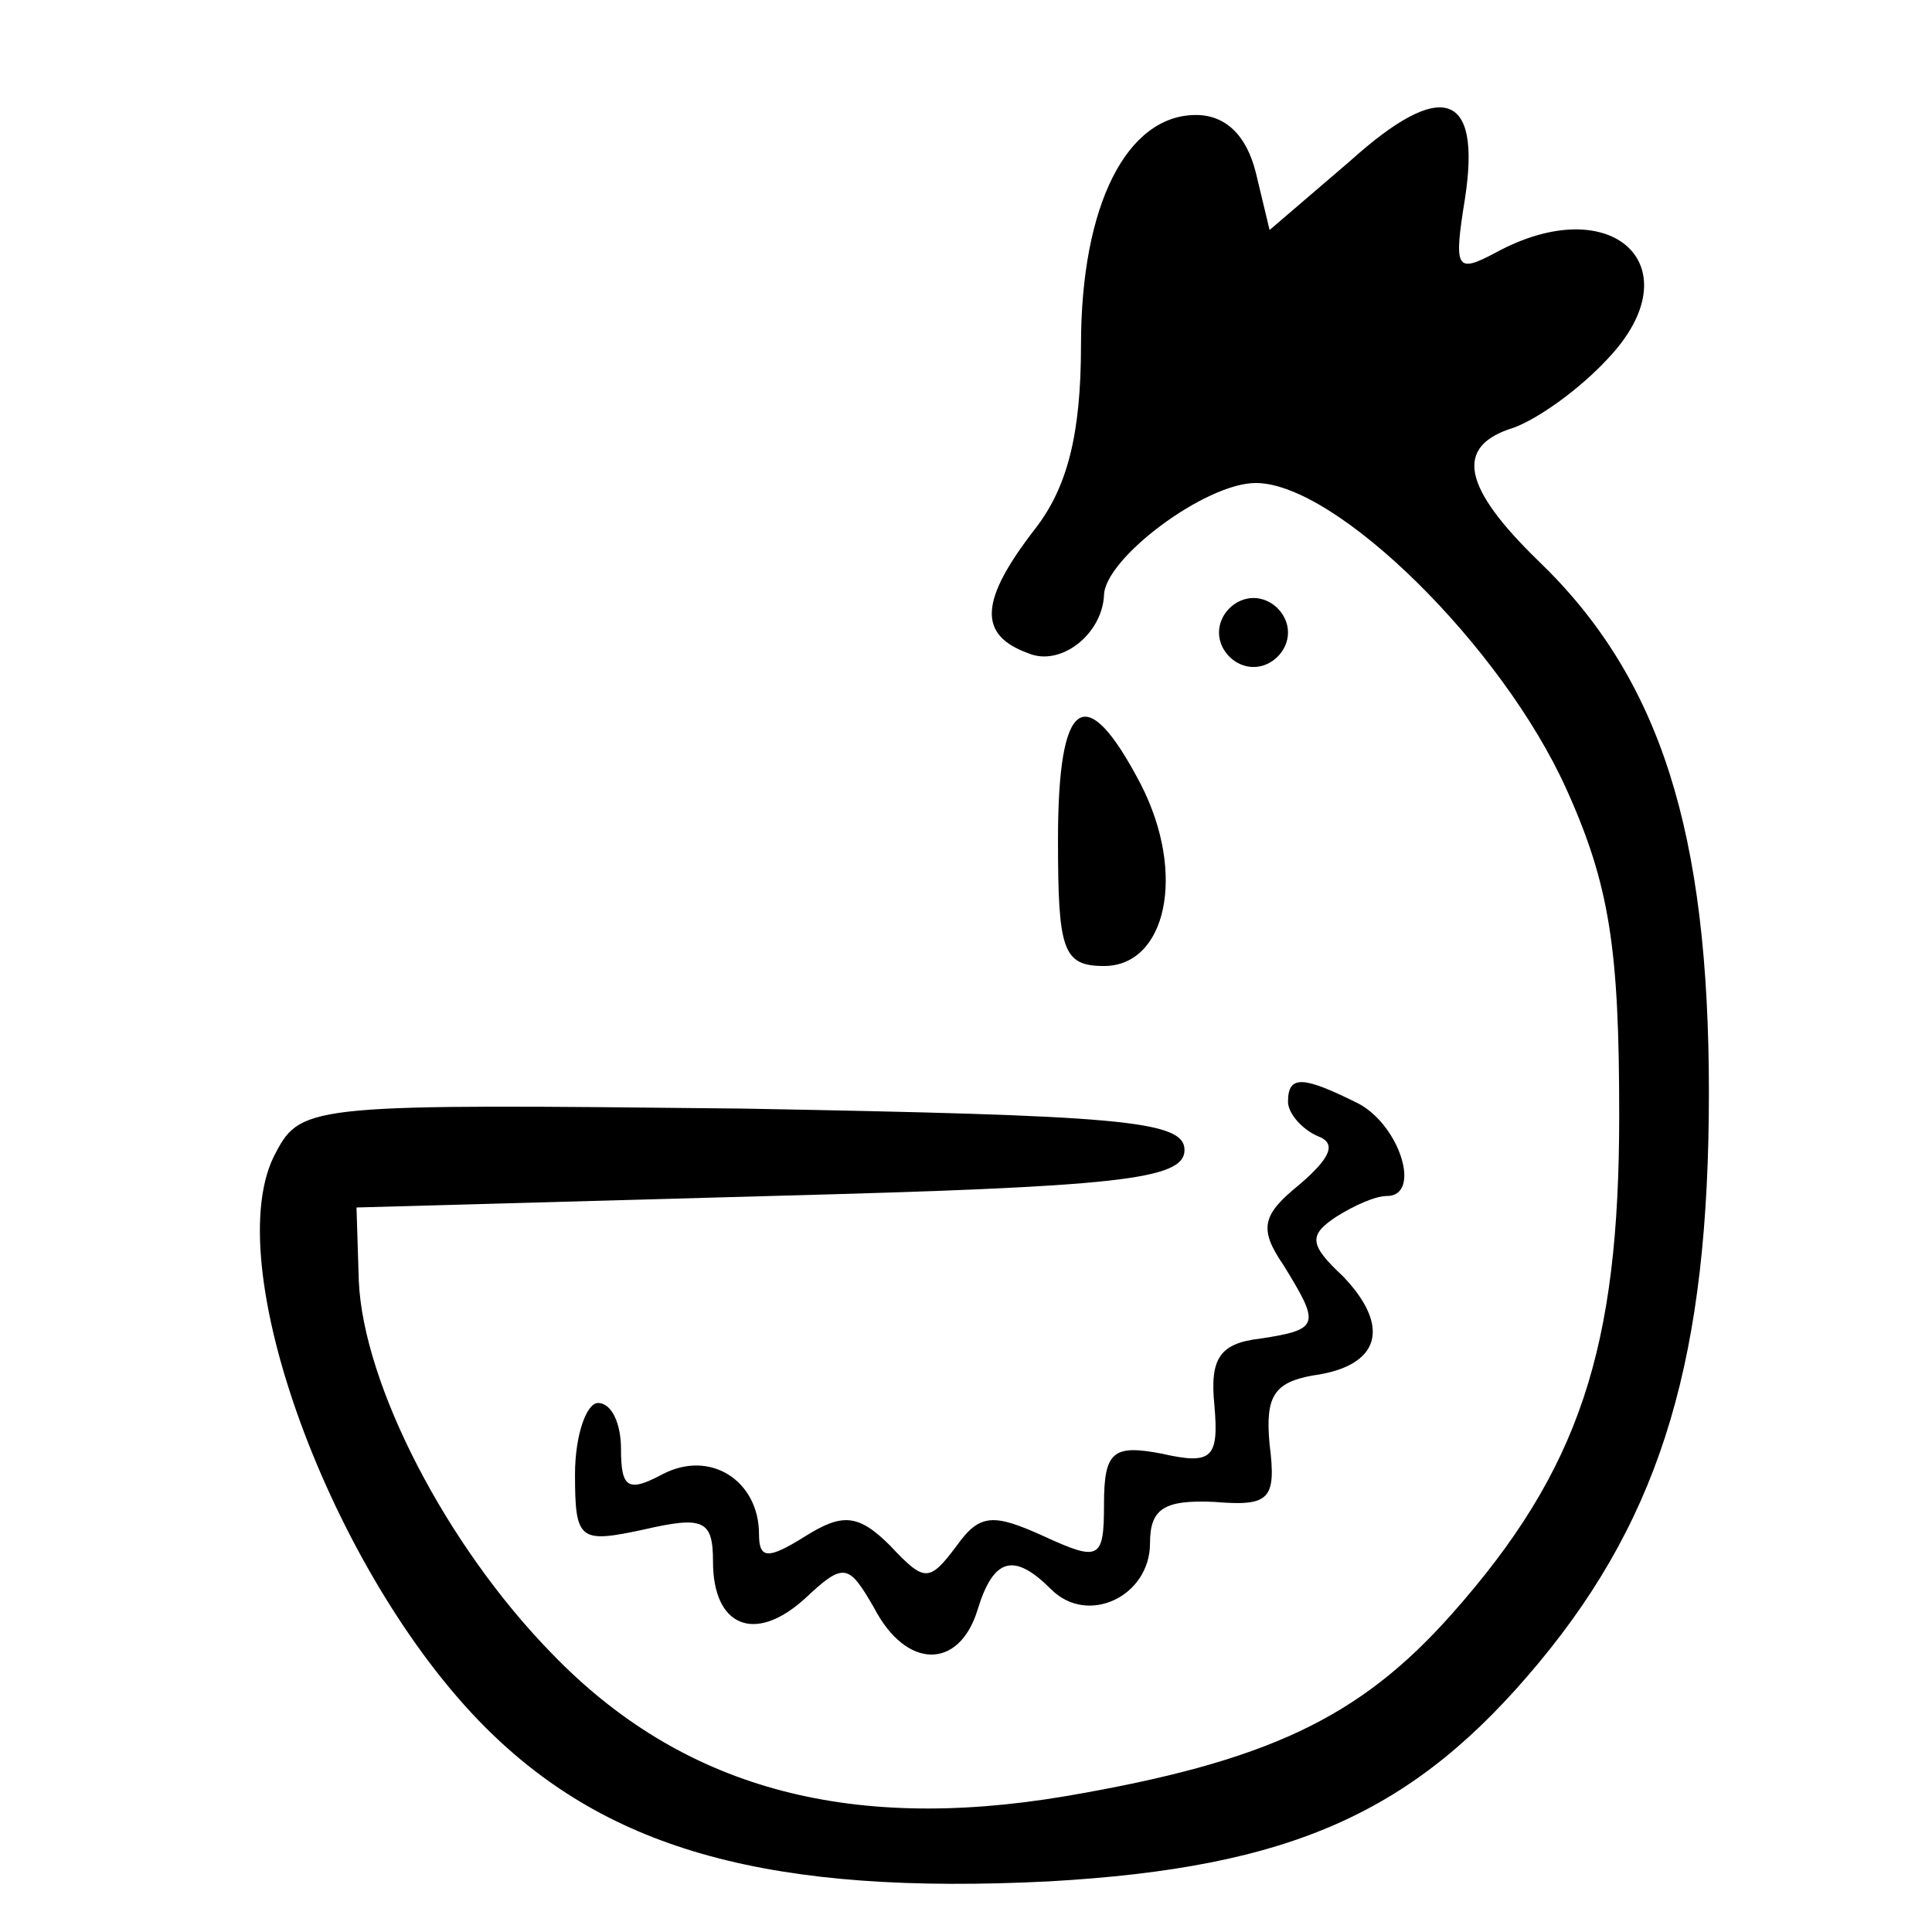
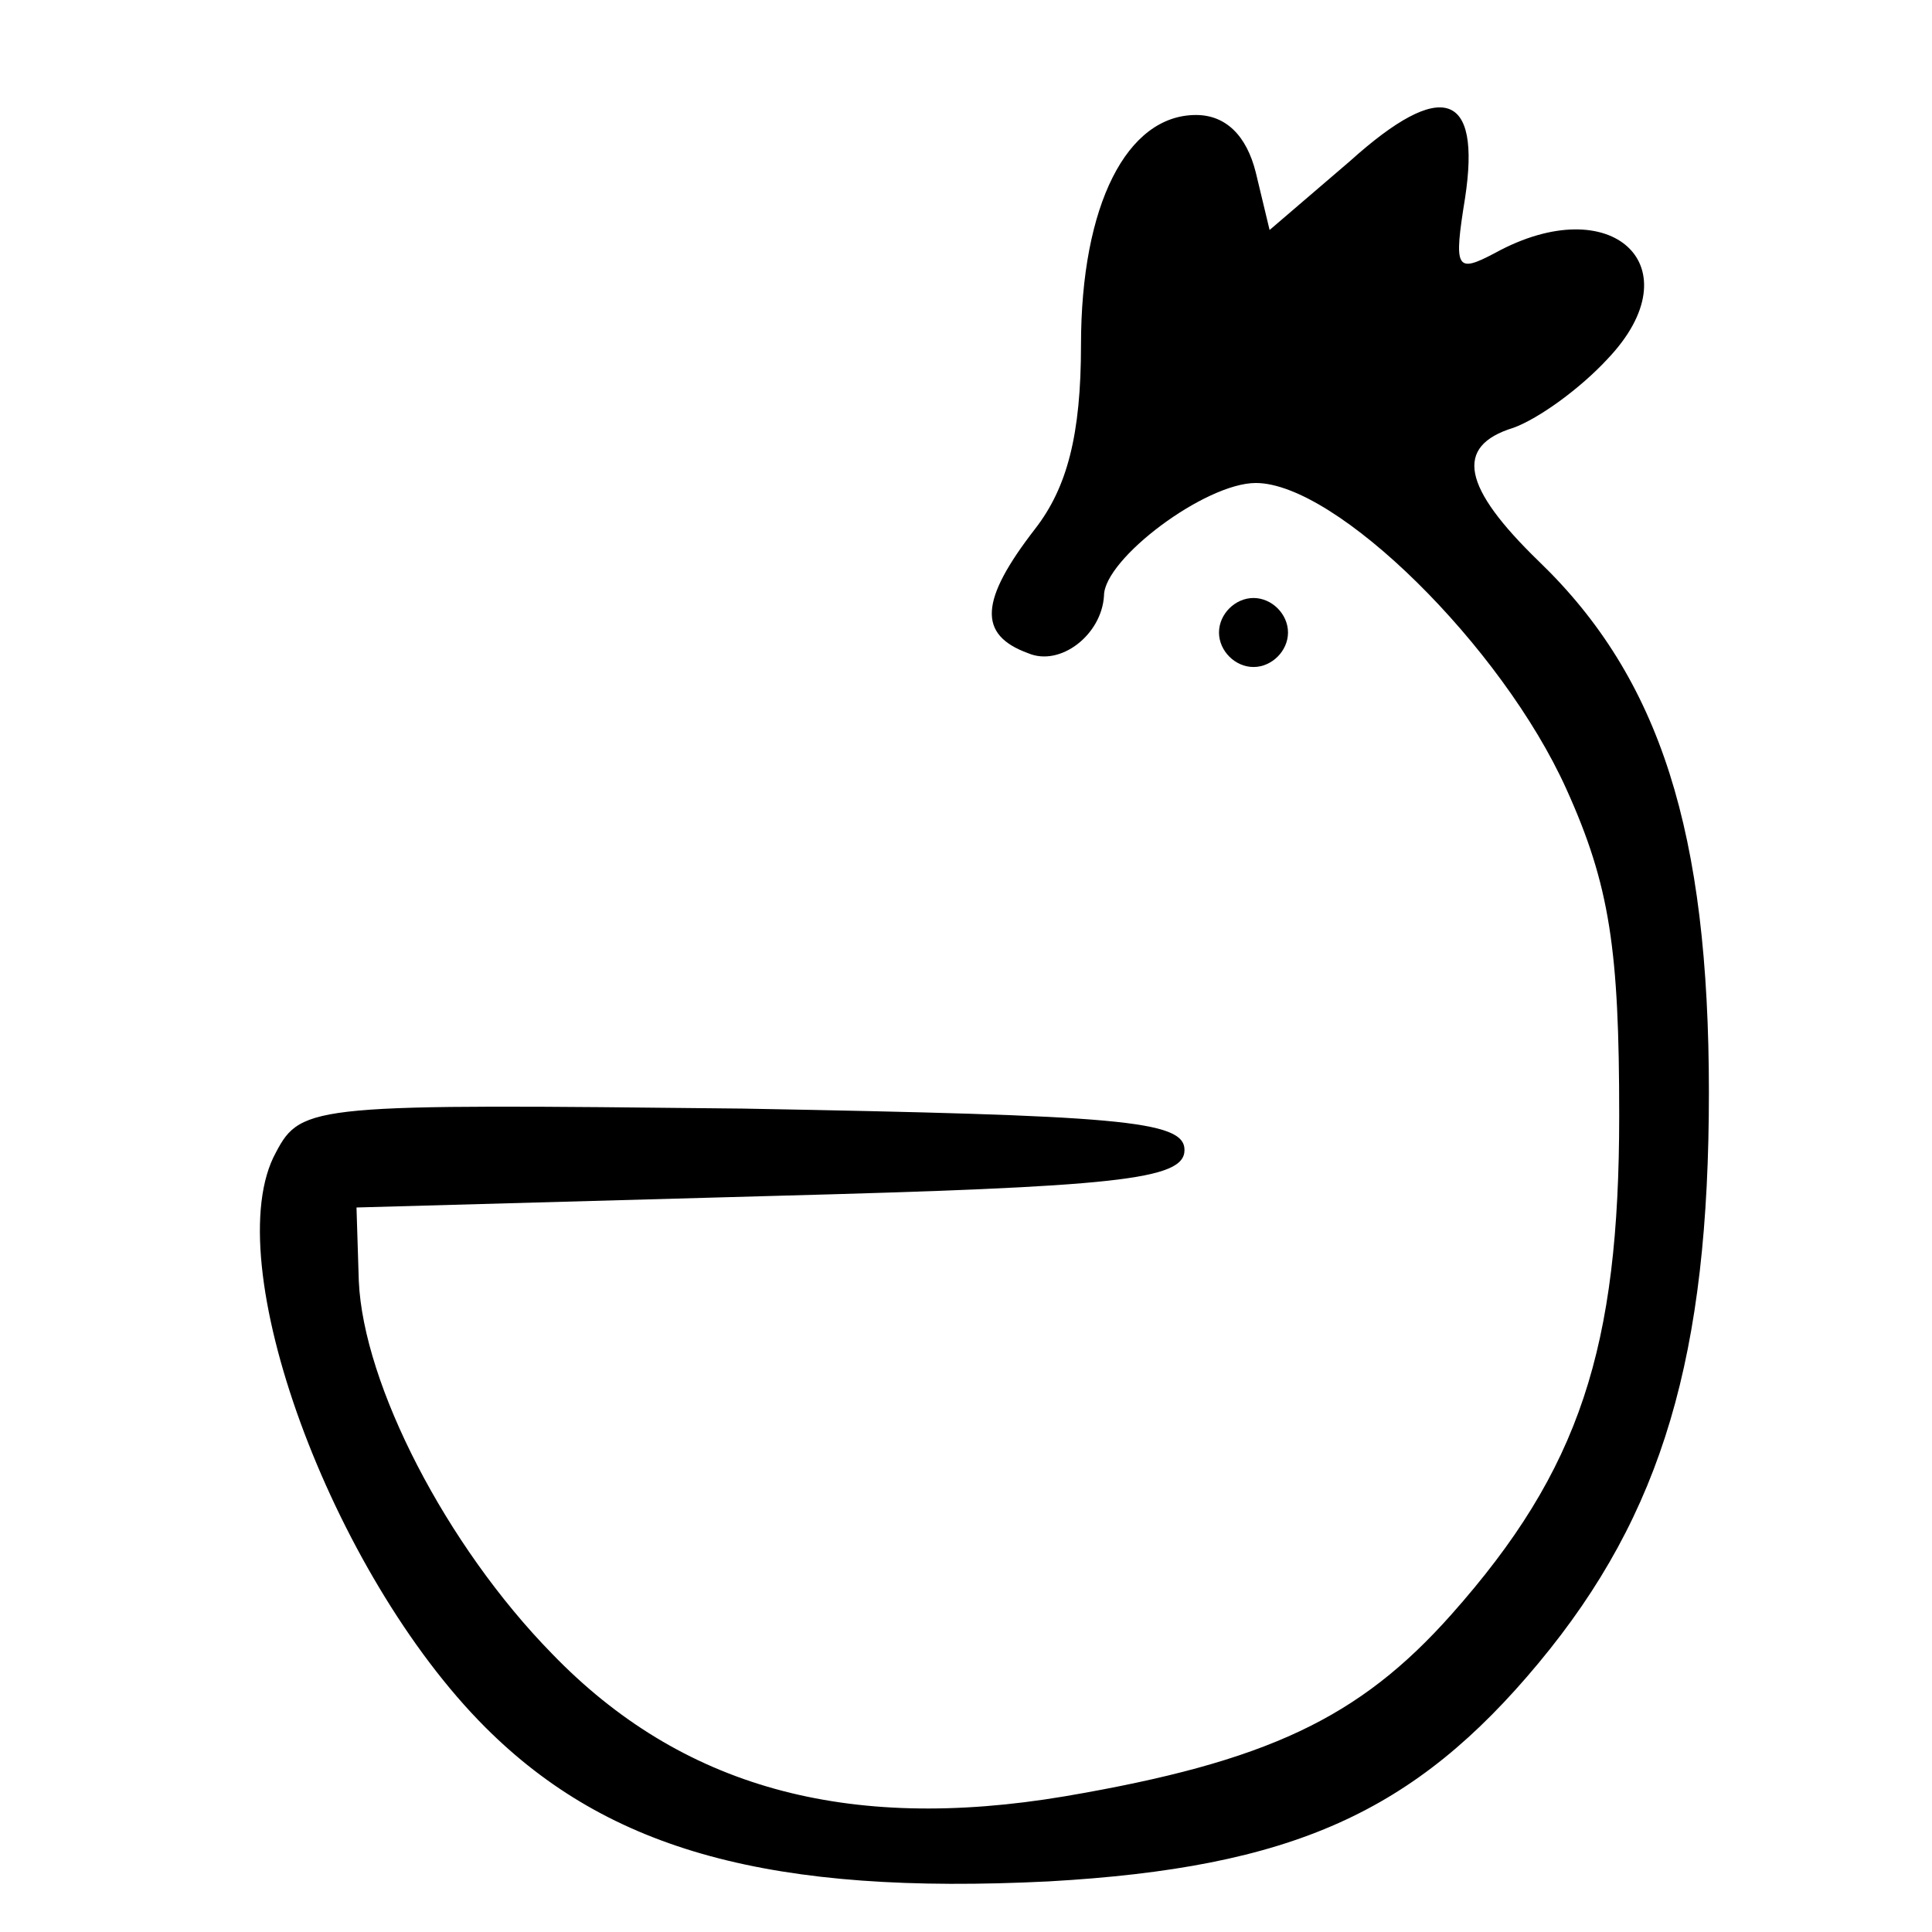
<svg xmlns="http://www.w3.org/2000/svg" version="1.0" width="84pt" height="84pt" viewBox="0 0 84 84" preserveAspectRatio="xMidYMid meet">
  <g transform="translate(0,84) scale(0.1,-0.1)" fill="#000000" stroke="none">
    <path d="M587 770 l-35 -30 -6 25 c-4 16 -13 25 -26 25 -30 0 -50 -39 -50 -100 0 -39 -6 -62 -20 -80 -24 -31 -25 -46 -3 -54 14 -6 32 8 33 25 0 16 44 49 66 49 35 0 107 -71 135 -133 19 -42 23 -70 23 -142 0 -101 -17 -154 -73 -217 -40 -45 -80 -64 -168 -79 -95 -16 -167 4 -223 62 -46 47 -82 117 -84 162 l-1 32 180 5 c151 4 180 7 180 20 0 13 -29 15 -192 18 -186 2 -192 2 -203 -19 -26 -47 24 -183 91 -250 54 -54 125 -73 245 -67 106 6 159 30 213 95 54 65 74 134 74 248 0 113 -21 180 -74 231 -33 32 -37 50 -11 58 11 4 29 17 41 30 38 40 2 74 -49 46 -17 -9 -18 -7 -13 24 7 46 -10 52 -50 16z" />
    <path d="M530 565 c0 -8 7 -15 15 -15 8 0 15 7 15 15 0 8 -7 15 -15 15 -8 0 -15 -7 -15 -15z" />
-     <path d="M460 475 c0 -48 2 -55 20 -55 27 0 36 40 16 79 -24 46 -36 38 -36 -24z" />
-     <path d="M560 361 c0 -5 6 -12 13 -15 8 -3 6 -9 -8 -21 -16 -13 -18 -19 -7 -35 16 -26 16 -28 -10 -32 -18 -2 -22 -9 -20 -29 2 -23 -1 -26 -23 -21 -21 4 -25 1 -25 -22 0 -24 -2 -25 -26 -14 -22 10 -28 10 -38 -4 -12 -16 -14 -16 -29 0 -14 14 -21 14 -37 4 -16 -10 -20 -10 -20 1 0 23 -21 37 -42 26 -15 -8 -18 -6 -18 11 0 11 -4 20 -10 20 -5 0 -10 -14 -10 -31 0 -29 2 -30 30 -24 26 6 30 4 30 -14 0 -28 18 -36 40 -16 17 16 19 15 30 -4 14 -27 37 -27 45 -1 7 23 16 25 32 9 16 -16 43 -3 43 20 0 15 6 19 28 18 24 -2 27 1 24 25 -2 21 2 27 19 30 29 4 34 21 13 43 -15 14 -15 18 -3 26 8 5 17 9 22 9 15 0 6 30 -12 40 -24 12 -31 13 -31 1z" />
  </g>
</svg>